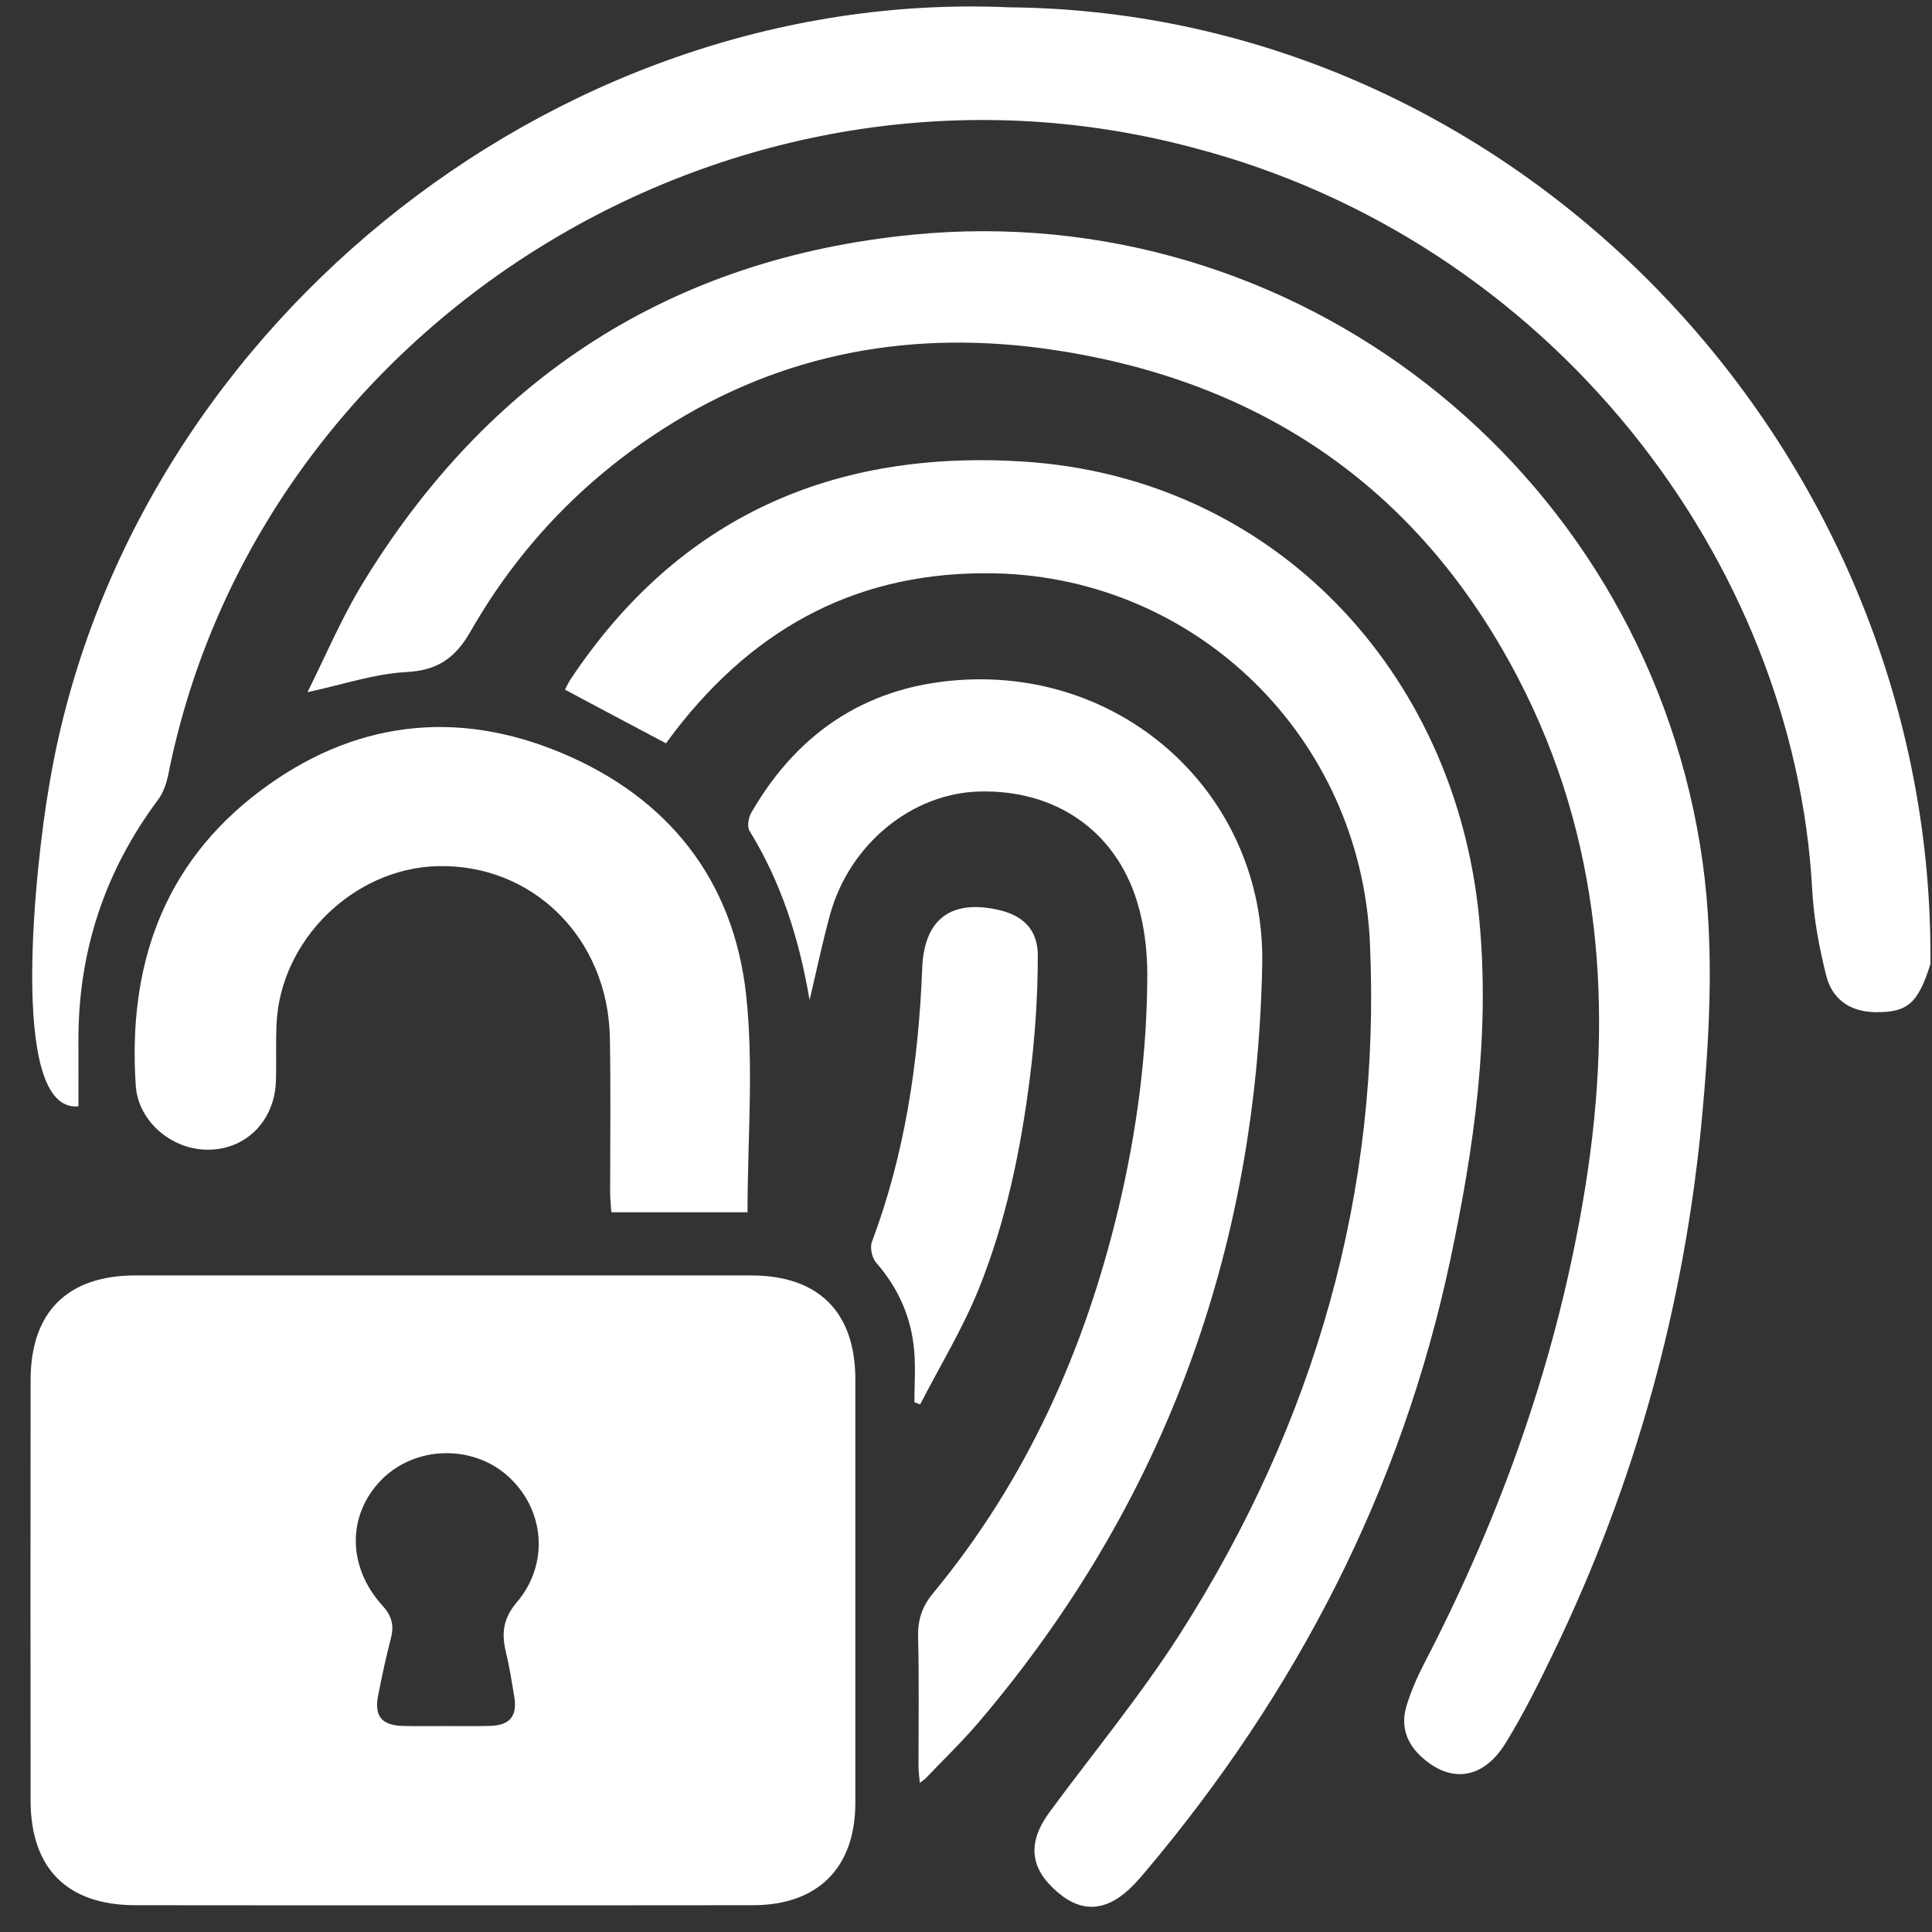
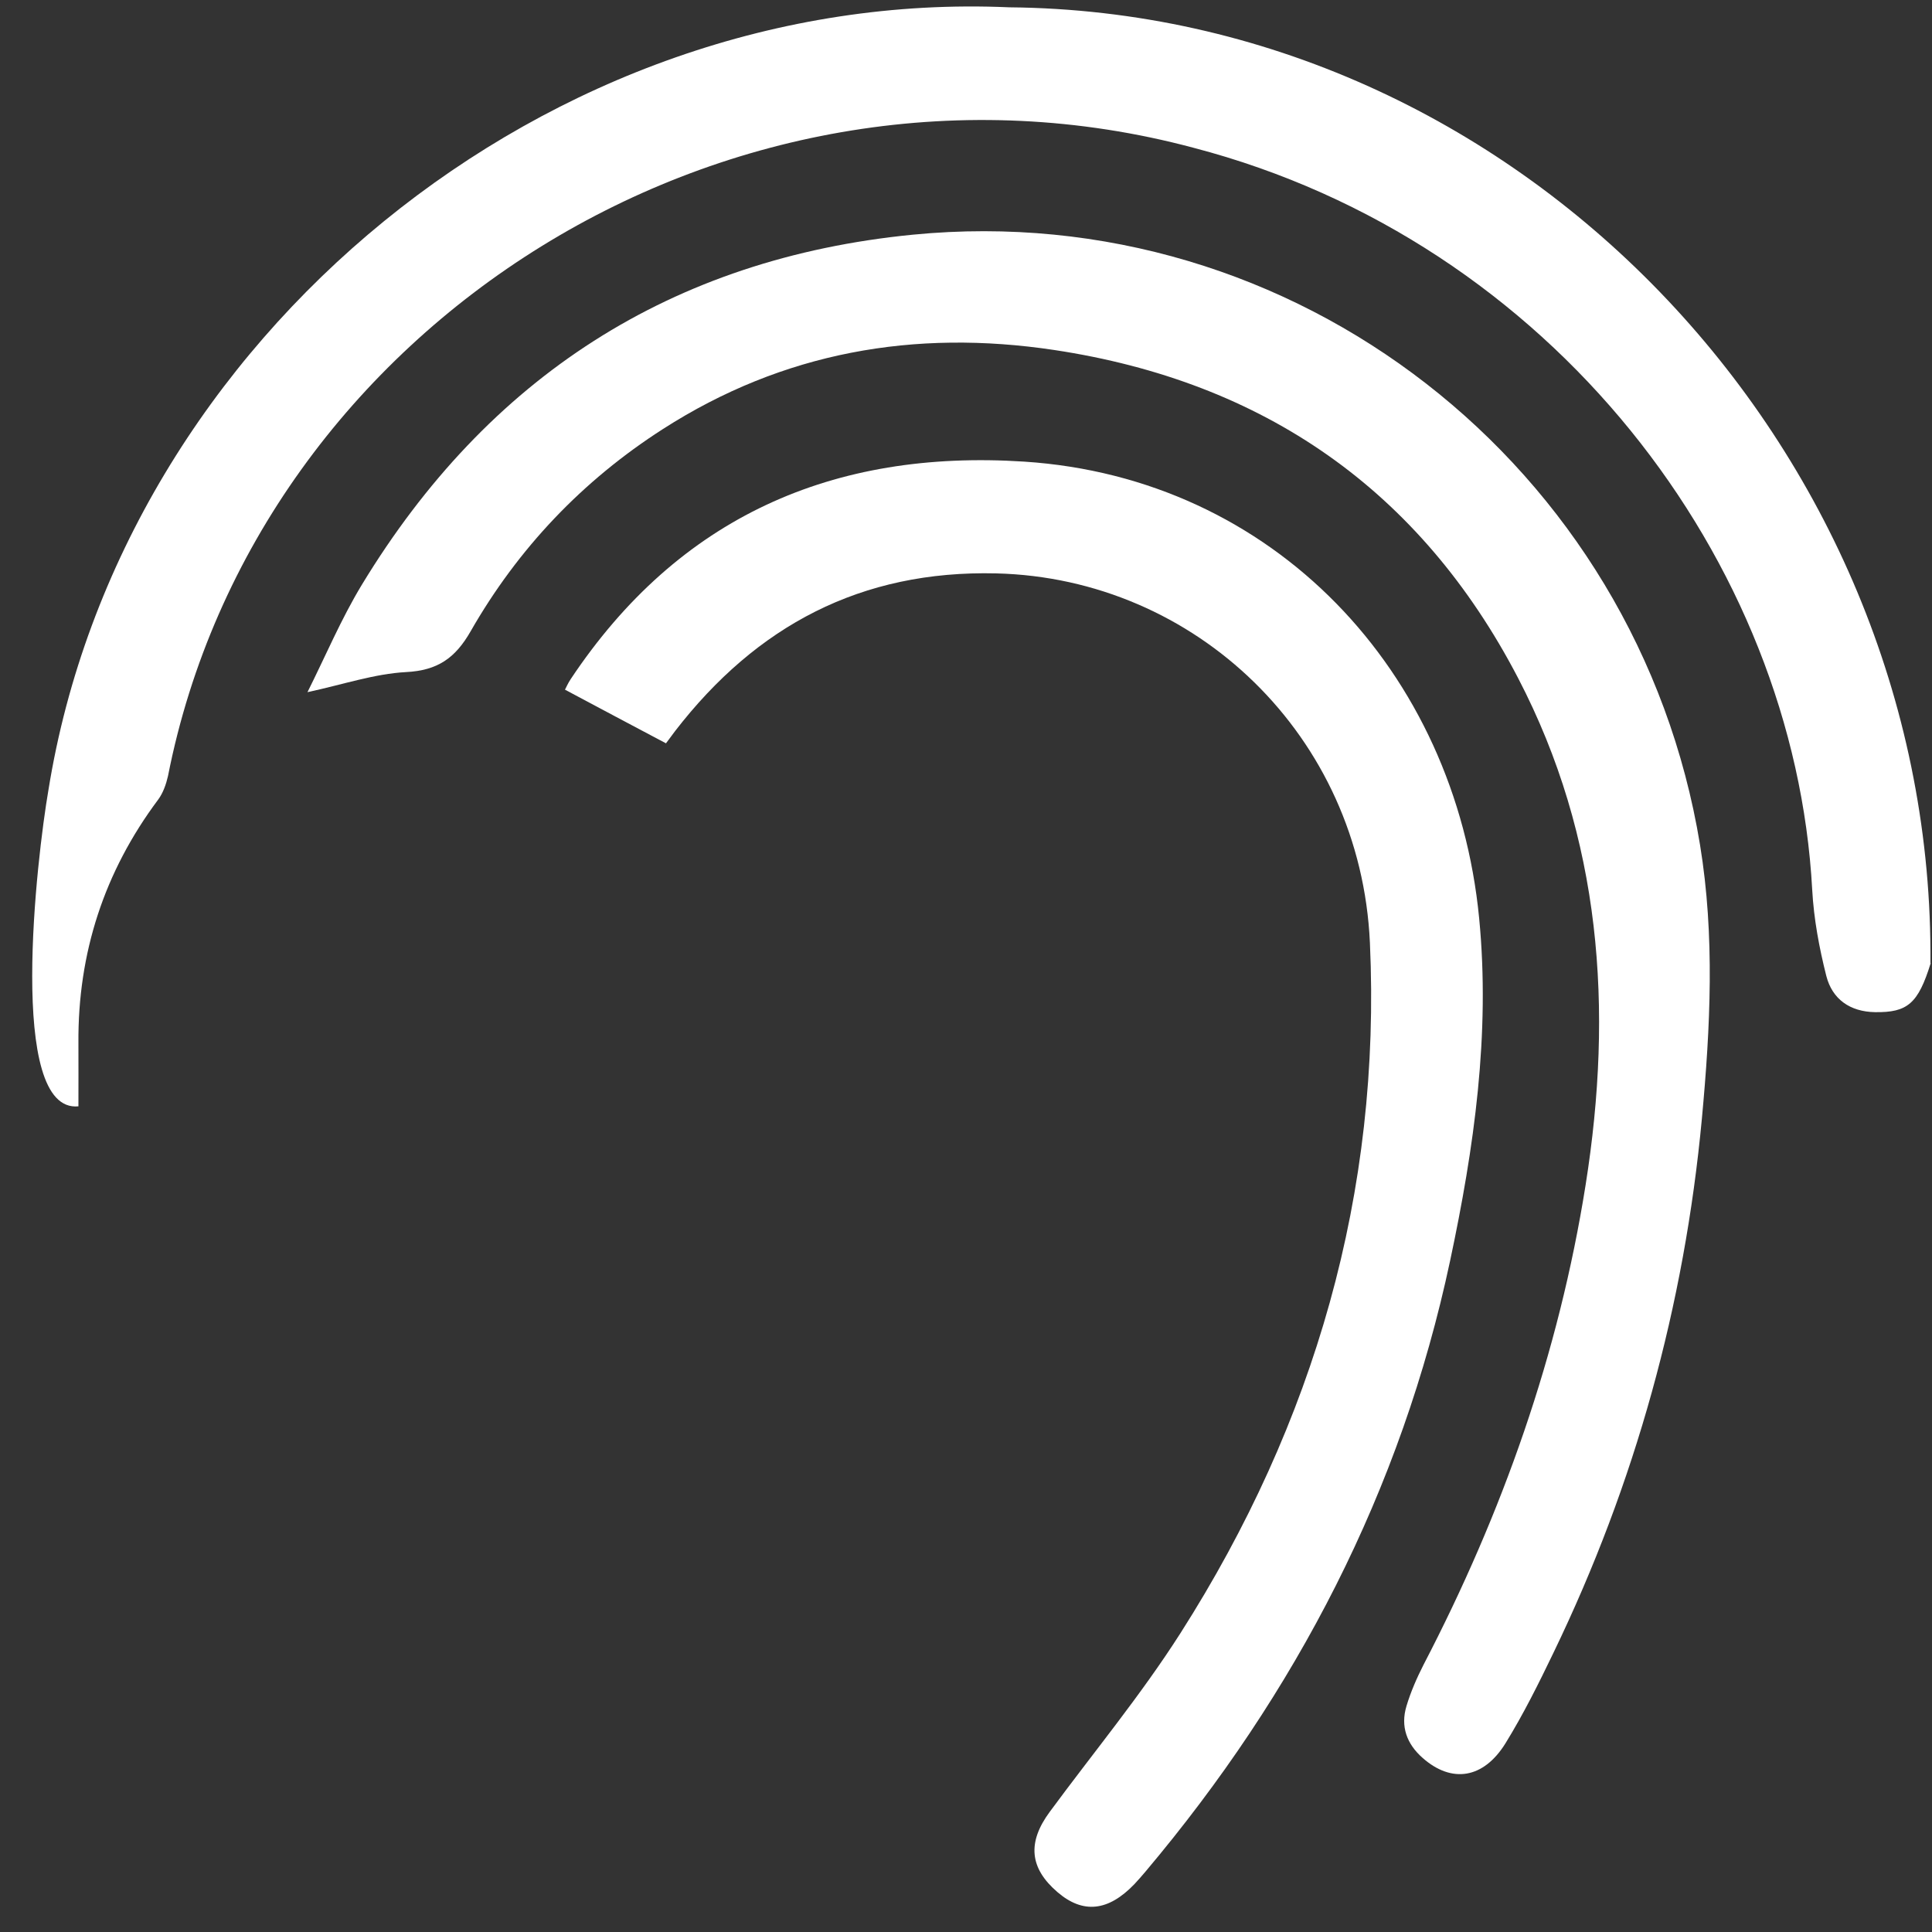
<svg xmlns="http://www.w3.org/2000/svg" width="61" height="61" viewBox="0 0 61 61" fill="none">
  <rect x="0" y="0" width="61" height="61" fill="#333333" stroke="none" />
  <path d="M60.959 30.409C60.563 31.686 60.229 31.973 59.199 31.957C58.411 31.944 57.852 31.548 57.664 30.818C57.439 29.929 57.268 29.012 57.218 28.098C56.659 17.7 48.988 7.618 37.68 4.665C23.16 0.786 8.119 10.216 5.304 24.503C5.245 24.761 5.149 25.037 4.995 25.245C3.289 27.527 2.455 30.092 2.476 32.937C2.48 33.6 2.476 34.263 2.476 34.931C0.215 35.152 1.162 27.068 1.529 24.945C3.831 10.634 17.383 -0.412 31.866 0.231C47.908 0.377 60.897 14.1 60.951 30.055V30.409H60.959Z" fill="white" />
-   <path d="M23.728 40.27H4.277C2.125 40.27 0.966 41.429 0.966 43.582C0.961 48.003 0.961 52.42 0.966 56.842C0.966 58.994 2.121 60.154 4.277 60.154C7.498 60.158 10.722 60.158 13.942 60.158C17.162 60.158 20.503 60.158 23.786 60.154C25.826 60.149 27.002 58.969 27.006 56.934V43.552C27.006 41.434 25.851 40.274 23.728 40.27ZM16.315 50.593C15.886 51.098 15.832 51.565 15.969 52.145C16.082 52.604 16.153 53.067 16.232 53.534C16.345 54.172 16.115 54.472 15.477 54.493C15.006 54.506 14.534 54.498 14.063 54.498C13.592 54.498 13.158 54.506 12.707 54.493C12.057 54.472 11.815 54.189 11.936 53.551C12.053 52.933 12.19 52.32 12.345 51.711C12.449 51.311 12.361 51.006 12.078 50.698C10.96 49.467 10.956 47.832 12.044 46.722C13.095 45.659 14.876 45.596 16.007 46.581C17.191 47.615 17.367 49.359 16.315 50.593Z" fill="white" />
  <path d="M9.704 21.862C10.28 20.711 10.772 19.539 11.427 18.459C15.402 11.914 21.2 8.156 28.829 7.409C40.859 6.233 51.712 14.7 53.676 26.676C54.148 29.558 54.002 32.436 53.735 35.314C53.184 41.212 51.629 46.843 49.051 52.178C48.584 53.15 48.1 54.122 47.537 55.036C46.84 56.166 45.835 56.312 44.921 55.507C44.416 55.065 44.212 54.51 44.408 53.864C44.542 53.417 44.734 52.979 44.946 52.562C47.437 47.774 49.218 42.747 50.064 37.408C50.944 31.861 50.561 26.459 47.929 21.404C44.838 15.468 39.895 12.048 33.288 11.051C28.875 10.387 24.724 11.113 20.933 13.545C18.389 15.176 16.357 17.316 14.86 19.931C14.376 20.778 13.817 21.17 12.82 21.22C11.819 21.274 10.835 21.612 9.708 21.854L9.704 21.862Z" fill="white" />
  <path d="M21.025 23.468C19.94 22.893 18.906 22.346 17.838 21.775C17.875 21.708 17.934 21.57 18.017 21.445C21.429 16.319 26.305 14.183 32.337 14.575C40.212 15.088 45.947 21.195 46.702 28.991C47.057 32.645 46.544 36.24 45.785 39.807C44.241 47.06 40.929 53.442 36.166 59.094C36.053 59.228 35.937 59.361 35.816 59.49C34.99 60.35 34.193 60.433 33.388 59.741C32.508 58.986 32.429 58.176 33.142 57.209C34.527 55.328 36.024 53.521 37.276 51.557C41.505 44.92 43.611 37.642 43.253 29.767C42.957 23.239 37.751 18.259 31.457 18.104C27.181 18 23.882 19.76 21.317 23.08C21.2 23.235 21.087 23.389 21.025 23.472V23.468Z" fill="white" />
-   <path d="M25.559 31.564C25.233 29.646 24.67 27.865 23.665 26.234C23.582 26.1 23.632 25.812 23.724 25.654C25.233 23.039 27.498 21.595 30.518 21.458C35.699 21.22 39.953 25.253 39.853 30.451C39.678 39.461 36.767 47.486 30.898 54.381C30.376 54.994 29.793 55.553 29.238 56.137C29.2 56.178 29.15 56.208 29.042 56.291C29.025 56.083 29 55.924 29 55.761C29 54.406 29.021 53.05 28.988 51.694C28.975 51.152 29.108 50.727 29.459 50.306C32.404 46.743 34.243 42.639 35.311 38.167C35.891 35.736 36.22 33.262 36.224 30.759C36.224 29.988 36.124 29.183 35.895 28.445C35.194 26.2 33.3 24.928 30.919 24.991C28.783 25.049 26.818 26.655 26.205 28.887C25.963 29.771 25.776 30.672 25.563 31.569L25.559 31.564Z" fill="white" />
-   <path d="M23.602 38.276H19.302C19.29 38.063 19.264 37.859 19.264 37.654C19.264 36.023 19.285 34.392 19.256 32.766C19.198 29.617 16.812 27.264 13.8 27.348C11.164 27.422 8.857 29.679 8.732 32.319C8.703 32.928 8.732 33.538 8.711 34.146C8.666 35.369 7.802 36.257 6.647 36.299C5.475 36.345 4.365 35.44 4.286 34.276C4.036 30.534 5.124 27.306 8.194 24.987C11.122 22.776 14.38 22.359 17.759 23.785C21.108 25.199 23.16 27.79 23.557 31.406C23.803 33.65 23.602 35.944 23.602 38.272V38.276Z" fill="white" />
-   <path d="M28.871 44.27C28.871 43.719 28.912 43.169 28.862 42.626C28.77 41.584 28.362 40.666 27.665 39.869C27.536 39.719 27.461 39.398 27.528 39.214C28.575 36.428 29 33.537 29.117 30.58C29.175 29.012 30.03 28.386 31.54 28.732C32.287 28.903 32.771 29.345 32.767 30.171C32.767 31.46 32.679 32.753 32.516 34.034C32.228 36.311 31.761 38.568 30.902 40.699C30.393 41.955 29.676 43.131 29.054 44.341C28.992 44.32 28.929 44.295 28.871 44.274V44.27Z" fill="white" />
</svg>